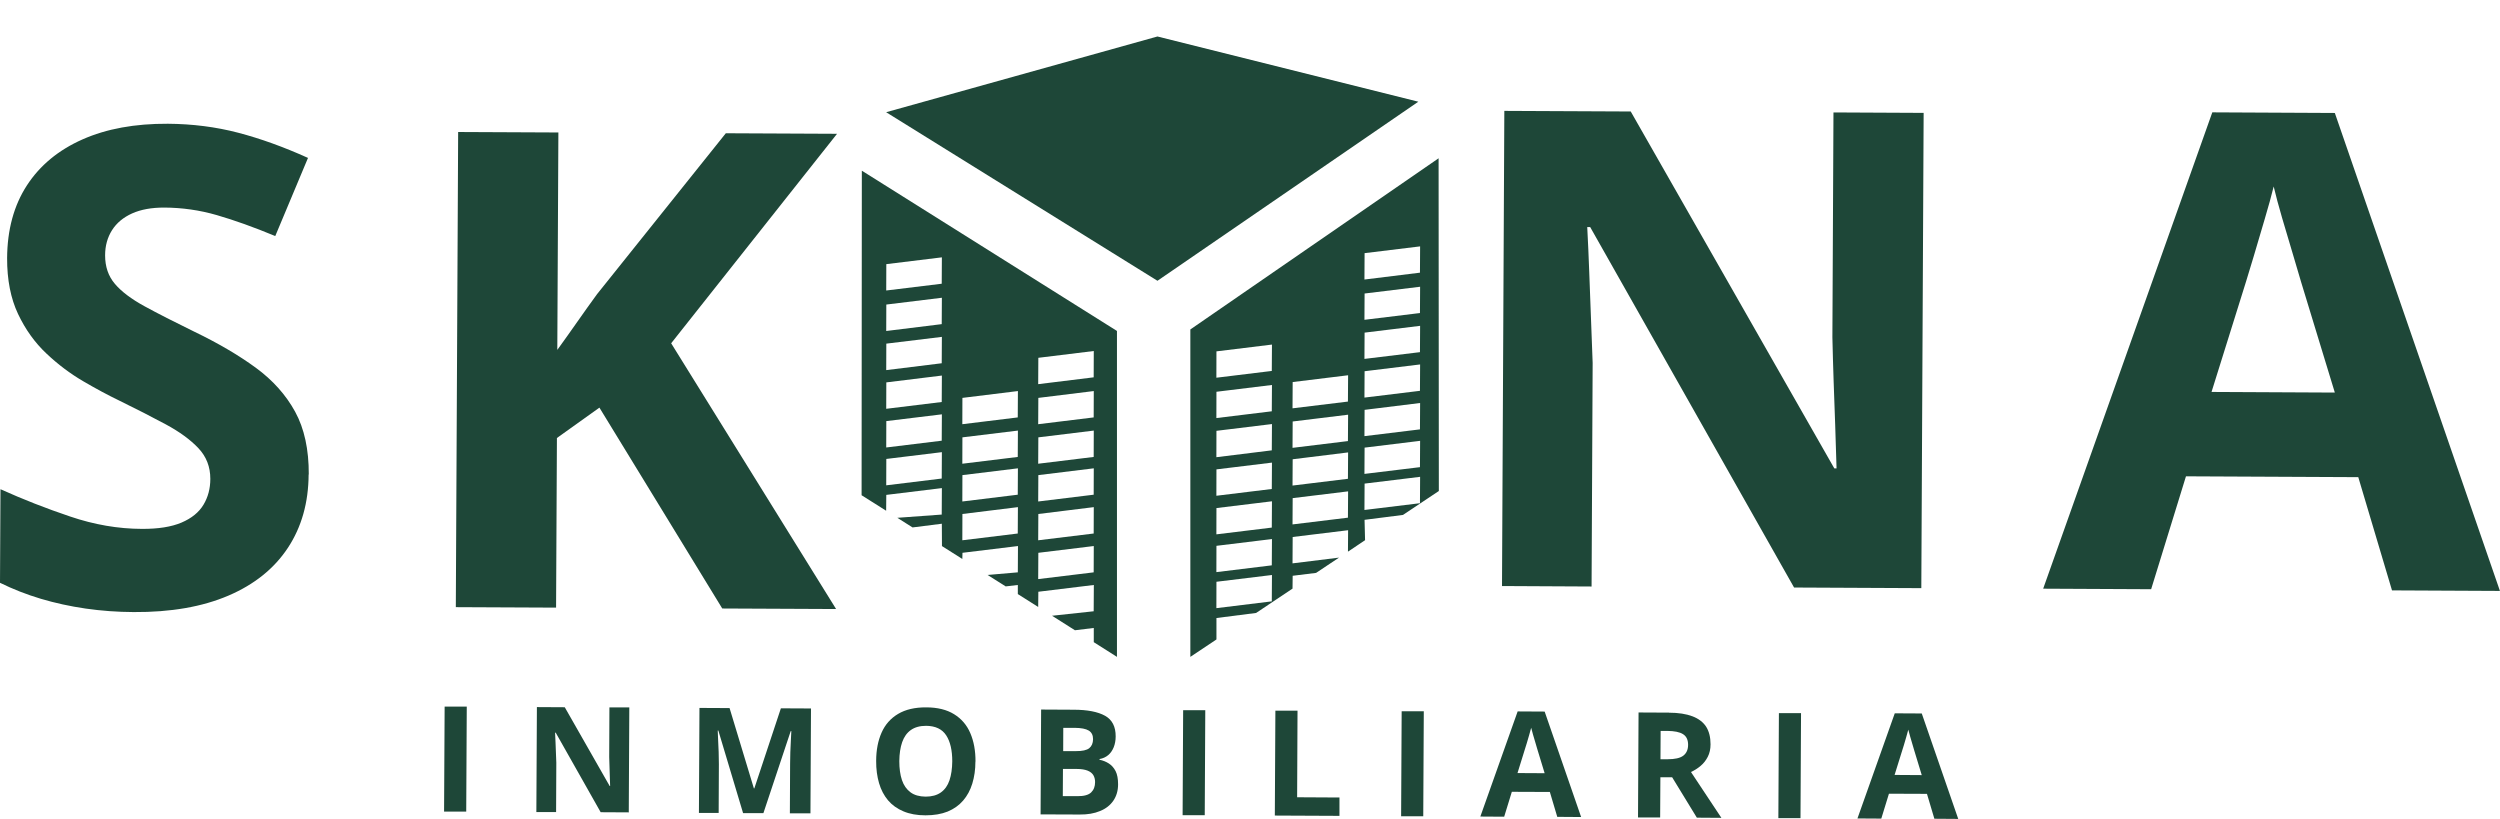
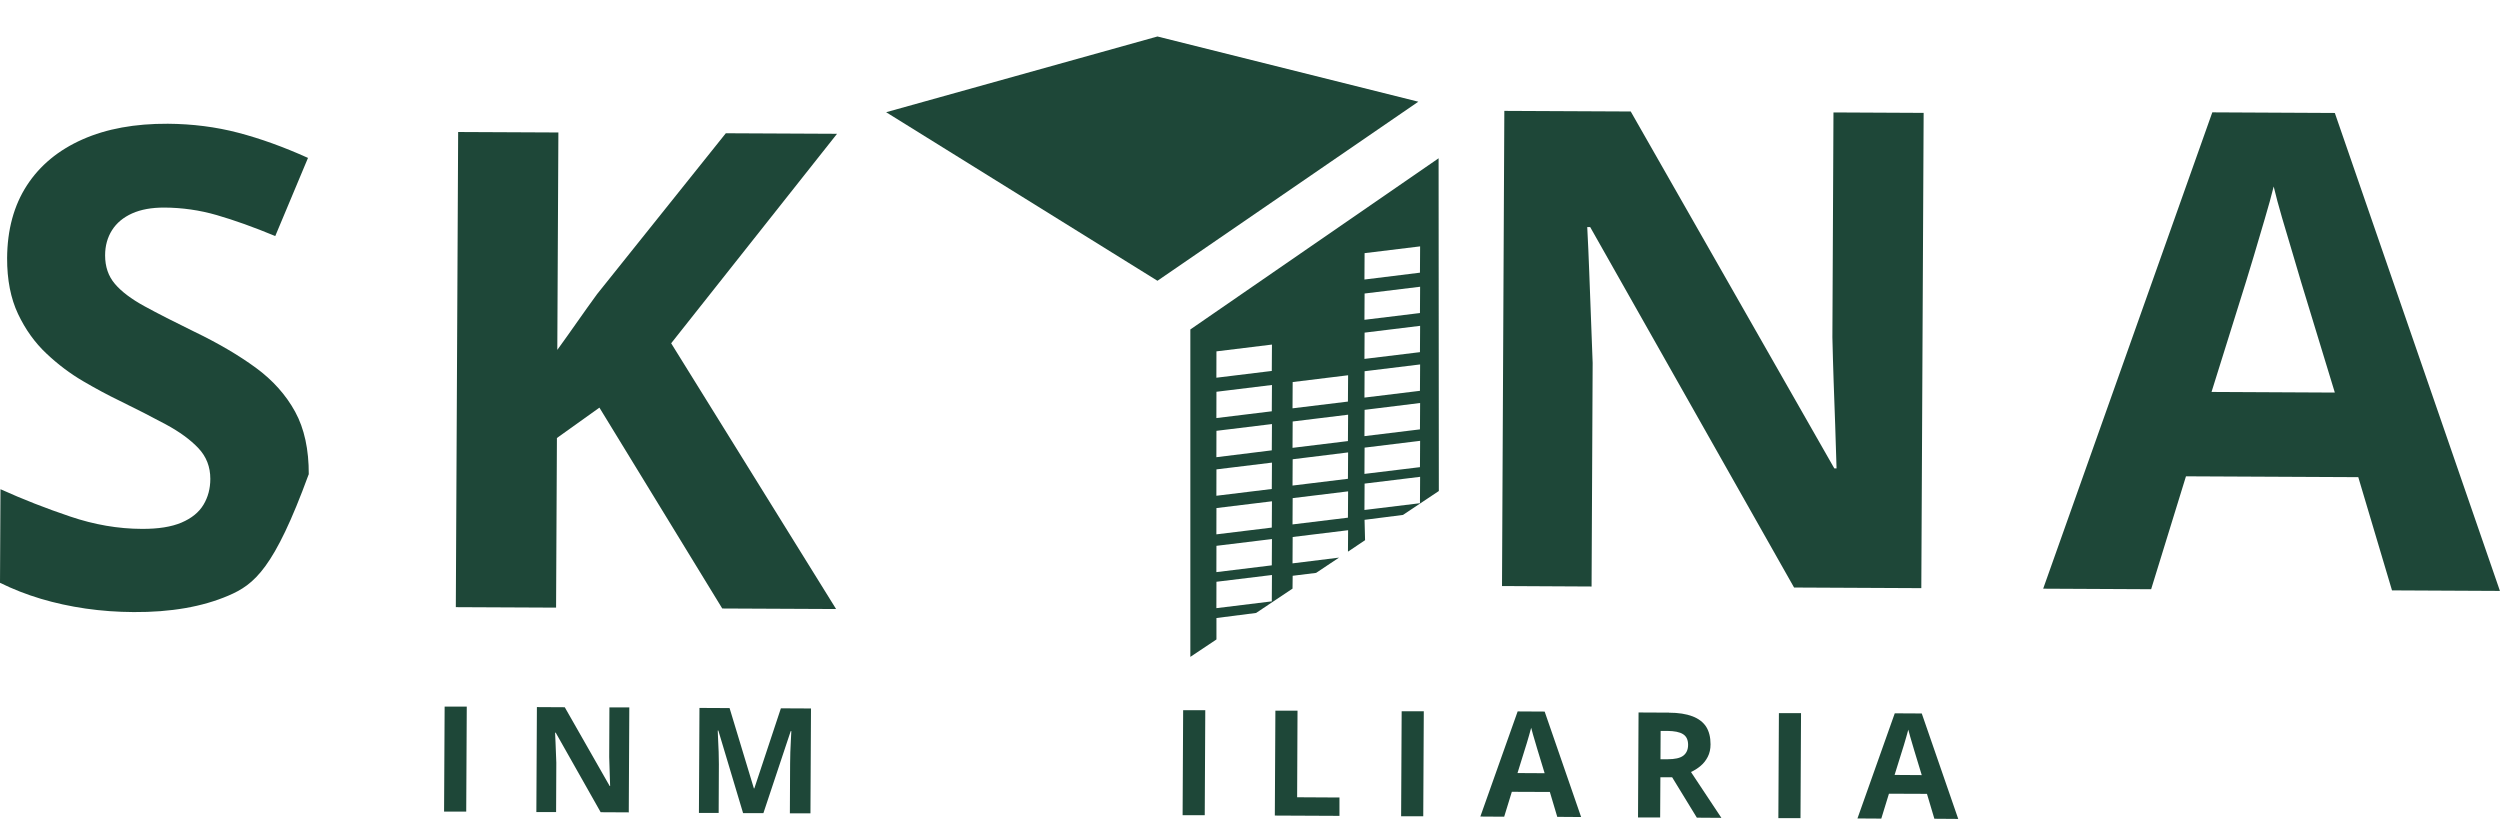
<svg xmlns="http://www.w3.org/2000/svg" width="116" height="38" viewBox="0 0 116 38" fill="none">
  <path d="M41.117 5.207L53.706 1.693L65.81 4.719L53.706 13.028L41.117 5.207Z" fill="#1E4738" />
-   <path d="M14.32 22.016C14.313 23.323 13.993 24.457 13.357 25.421C12.722 26.382 11.802 27.122 10.595 27.638C9.389 28.154 7.923 28.411 6.203 28.4C5.441 28.396 4.701 28.342 3.976 28.238C3.25 28.133 2.557 27.981 1.893 27.783C1.228 27.584 0.596 27.335 0 27.042L0.022 22.699C1.06 23.168 2.137 23.59 3.254 23.966C4.371 24.345 5.481 24.537 6.584 24.54C7.345 24.544 7.956 24.446 8.422 24.248C8.889 24.049 9.227 23.775 9.439 23.424C9.651 23.074 9.759 22.673 9.759 22.218C9.759 21.666 9.579 21.193 9.209 20.799C8.839 20.406 8.336 20.038 7.693 19.691C7.05 19.344 6.325 18.976 5.517 18.579C5.007 18.333 4.454 18.037 3.857 17.687C3.258 17.337 2.69 16.91 2.155 16.405C1.616 15.899 1.178 15.286 0.837 14.567C0.496 13.845 0.327 12.982 0.33 11.978C0.338 10.66 0.643 9.537 1.246 8.606C1.85 7.674 2.712 6.963 3.829 6.468C4.946 5.973 6.264 5.735 7.787 5.742C8.925 5.75 10.014 5.887 11.048 6.158C12.082 6.428 13.164 6.818 14.291 7.327L12.772 10.953C11.763 10.534 10.861 10.213 10.06 9.981C9.263 9.75 8.448 9.635 7.618 9.631C7.036 9.631 6.544 9.718 6.131 9.902C5.722 10.086 5.409 10.346 5.197 10.682C4.985 11.018 4.877 11.408 4.877 11.848C4.877 12.372 5.025 12.812 5.33 13.17C5.632 13.527 6.091 13.874 6.706 14.21C7.32 14.546 8.085 14.935 9.001 15.383C10.118 15.921 11.073 16.481 11.867 17.062C12.661 17.643 13.268 18.326 13.695 19.106C14.122 19.886 14.331 20.857 14.327 22.013L14.32 22.016Z" fill="#1E4738" />
+   <path d="M14.32 22.016C12.722 26.382 11.802 27.122 10.595 27.638C9.389 28.154 7.923 28.411 6.203 28.4C5.441 28.396 4.701 28.342 3.976 28.238C3.25 28.133 2.557 27.981 1.893 27.783C1.228 27.584 0.596 27.335 0 27.042L0.022 22.699C1.06 23.168 2.137 23.59 3.254 23.966C4.371 24.345 5.481 24.537 6.584 24.54C7.345 24.544 7.956 24.446 8.422 24.248C8.889 24.049 9.227 23.775 9.439 23.424C9.651 23.074 9.759 22.673 9.759 22.218C9.759 21.666 9.579 21.193 9.209 20.799C8.839 20.406 8.336 20.038 7.693 19.691C7.05 19.344 6.325 18.976 5.517 18.579C5.007 18.333 4.454 18.037 3.857 17.687C3.258 17.337 2.69 16.91 2.155 16.405C1.616 15.899 1.178 15.286 0.837 14.567C0.496 13.845 0.327 12.982 0.33 11.978C0.338 10.66 0.643 9.537 1.246 8.606C1.85 7.674 2.712 6.963 3.829 6.468C4.946 5.973 6.264 5.735 7.787 5.742C8.925 5.75 10.014 5.887 11.048 6.158C12.082 6.428 13.164 6.818 14.291 7.327L12.772 10.953C11.763 10.534 10.861 10.213 10.06 9.981C9.263 9.75 8.448 9.635 7.618 9.631C7.036 9.631 6.544 9.718 6.131 9.902C5.722 10.086 5.409 10.346 5.197 10.682C4.985 11.018 4.877 11.408 4.877 11.848C4.877 12.372 5.025 12.812 5.33 13.17C5.632 13.527 6.091 13.874 6.706 14.21C7.32 14.546 8.085 14.935 9.001 15.383C10.118 15.921 11.073 16.481 11.867 17.062C12.661 17.643 13.268 18.326 13.695 19.106C14.122 19.886 14.331 20.857 14.327 22.013L14.32 22.016Z" fill="#1E4738" />
  <path d="M38.793 28.259L33.513 28.234L27.813 18.914L25.841 20.323L25.802 28.194L21.15 28.172L21.258 6.125L25.909 6.147L25.859 16.235C26.172 15.806 26.477 15.372 26.779 14.943C27.08 14.513 27.389 14.08 27.702 13.65L33.678 6.183L38.839 6.208L31.142 15.928L38.793 28.256V28.259Z" fill="#1E4738" />
  <path d="M89.157 27.29L83.245 27.261L73.784 10.535H73.648C73.684 11.229 73.716 11.929 73.741 12.63C73.766 13.334 73.795 14.034 73.82 14.735C73.845 15.435 73.874 16.136 73.899 16.84L73.849 27.214L69.693 27.192L69.801 5.145L75.666 5.173L85.112 21.733H85.216C85.199 21.05 85.177 20.371 85.152 19.696C85.127 19.021 85.102 18.349 85.08 17.674C85.058 16.999 85.037 16.327 85.023 15.652L85.073 5.217L89.257 5.238L89.149 27.286L89.157 27.29Z" fill="#1E4738" />
  <path d="M110.99 27.398L109.424 22.14L101.429 22.101L99.813 27.34L94.803 27.315L102.651 5.213L108.336 5.242L115.997 27.419L110.987 27.394L110.99 27.398ZM108.336 18.215L106.77 13.081C106.673 12.738 106.54 12.297 106.379 11.759C106.217 11.221 106.055 10.672 105.89 10.113C105.725 9.553 105.599 9.069 105.499 8.654C105.398 9.066 105.258 9.575 105.078 10.181C104.899 10.788 104.73 11.362 104.568 11.907C104.407 12.449 104.288 12.835 104.216 13.066L102.615 18.186L108.329 18.215H108.336Z" fill="#1E4738" />
  <path d="M20.605 37.654L20.631 32.787H21.658L21.633 37.658H20.605V37.654Z" fill="#1E4738" />
  <path d="M29.175 37.694L27.871 37.687L25.785 33.996H25.756C25.763 34.148 25.77 34.303 25.777 34.459C25.785 34.614 25.788 34.769 25.795 34.925C25.803 35.08 25.806 35.235 25.813 35.39L25.803 37.68H24.887L24.912 32.809L26.205 32.816L28.288 36.47H28.31C28.306 36.318 28.302 36.17 28.295 36.022C28.288 35.874 28.284 35.726 28.281 35.575C28.277 35.426 28.27 35.278 28.267 35.127L28.277 32.823H29.2L29.175 37.694Z" fill="#1E4738" />
  <path d="M34.477 37.722L33.331 33.898H33.303C33.306 33.989 33.313 34.126 33.32 34.31C33.331 34.494 33.338 34.689 33.346 34.895C33.353 35.101 33.356 35.289 33.356 35.455L33.346 37.719H32.43L32.455 32.848L33.852 32.855L34.98 36.581H35.001L36.233 32.866L37.63 32.873L37.605 37.74H36.65L36.661 35.433C36.661 35.281 36.664 35.104 36.671 34.902C36.679 34.704 36.686 34.512 36.697 34.332C36.707 34.151 36.715 34.014 36.718 33.924H36.689L35.422 37.729H34.48L34.477 37.722Z" fill="#1E4738" />
-   <path d="M45.259 35.336C45.259 35.711 45.209 36.05 45.115 36.357C45.022 36.664 44.878 36.928 44.688 37.148C44.498 37.368 44.257 37.538 43.97 37.657C43.679 37.773 43.337 37.831 42.942 37.831C42.547 37.831 42.206 37.769 41.919 37.646C41.631 37.527 41.391 37.354 41.204 37.134C41.017 36.91 40.877 36.646 40.787 36.336C40.698 36.029 40.651 35.686 40.654 35.307C40.654 34.805 40.741 34.364 40.906 33.992C41.071 33.62 41.326 33.331 41.671 33.126C42.016 32.92 42.45 32.819 42.978 32.822C43.503 32.822 43.934 32.931 44.271 33.14C44.609 33.349 44.86 33.638 45.022 34.017C45.184 34.393 45.266 34.834 45.263 35.339L45.259 35.336ZM41.728 35.317C41.728 35.657 41.768 35.949 41.85 36.195C41.933 36.44 42.066 36.628 42.246 36.762C42.425 36.895 42.659 36.96 42.946 36.964C43.237 36.964 43.474 36.899 43.657 36.769C43.84 36.639 43.973 36.451 44.056 36.206C44.138 35.96 44.181 35.668 44.185 35.328C44.185 34.819 44.095 34.415 43.905 34.122C43.715 33.83 43.406 33.682 42.971 33.678C42.684 33.678 42.447 33.743 42.264 33.873C42.08 34.003 41.947 34.191 41.861 34.436C41.775 34.682 41.732 34.974 41.728 35.317Z" fill="#1E4738" />
-   <path d="M48.308 32.923L49.813 32.931C50.456 32.931 50.945 33.028 51.275 33.212C51.605 33.397 51.771 33.718 51.767 34.173C51.767 34.357 51.735 34.523 51.677 34.671C51.616 34.819 51.534 34.942 51.422 35.036C51.311 35.13 51.178 35.191 51.017 35.22V35.252C51.178 35.285 51.322 35.343 51.451 35.426C51.58 35.509 51.684 35.624 51.764 35.78C51.843 35.935 51.879 36.141 51.879 36.394C51.879 36.69 51.803 36.942 51.659 37.152C51.516 37.361 51.311 37.524 51.042 37.632C50.776 37.744 50.46 37.798 50.093 37.794L48.283 37.787L48.308 32.92V32.923ZM49.321 35.675L49.314 36.942H49.982C50.291 36.946 50.506 36.888 50.629 36.769C50.751 36.65 50.812 36.491 50.812 36.289C50.812 36.17 50.787 36.065 50.733 35.971C50.679 35.881 50.593 35.809 50.467 35.758C50.341 35.708 50.172 35.679 49.953 35.679H49.318L49.321 35.675ZM49.325 34.852H49.921C50.219 34.855 50.427 34.808 50.542 34.715C50.657 34.621 50.715 34.483 50.718 34.299C50.718 34.111 50.65 33.978 50.517 33.898C50.381 33.815 50.169 33.776 49.874 33.772H49.336L49.332 34.852H49.325Z" fill="#1E4738" />
  <path d="M54.873 37.821L54.898 32.953H55.925L55.9 37.824H54.873V37.821Z" fill="#1E4738" />
  <path d="M59.152 37.842L59.178 32.975H60.205L60.187 36.993L62.151 37.004V37.856L59.16 37.842H59.152Z" fill="#1E4738" />
  <path d="M65.012 37.871L65.037 33.004H66.064L66.039 37.875H65.012V37.871Z" fill="#1E4738" />
  <path d="M72.258 37.906L71.913 36.747L70.149 36.74L69.794 37.895L68.688 37.888L70.419 33.01L71.672 33.017L73.364 37.91L72.258 37.902V37.906ZM71.672 35.88L71.327 34.747C71.306 34.671 71.277 34.573 71.241 34.454C71.205 34.335 71.169 34.216 71.133 34.089C71.097 33.967 71.069 33.858 71.047 33.768C71.026 33.858 70.993 33.97 70.954 34.104C70.914 34.237 70.878 34.364 70.843 34.483C70.807 34.602 70.781 34.689 70.763 34.739L70.412 35.87L71.672 35.877V35.88Z" fill="#1E4738" />
  <path d="M77.441 33.069C77.879 33.069 78.242 33.127 78.529 33.236C78.813 33.344 79.025 33.506 79.165 33.719C79.301 33.936 79.369 34.207 79.369 34.535C79.369 34.756 79.326 34.951 79.24 35.117C79.154 35.283 79.046 35.424 78.906 35.539C78.769 35.655 78.619 35.749 78.461 35.821L79.872 37.948L78.734 37.94L77.588 36.066H77.042L77.031 37.93H76.004L76.029 33.059L77.441 33.066V33.069ZM77.365 33.914H77.053L77.046 35.229H77.376C77.717 35.229 77.958 35.175 78.105 35.063C78.252 34.951 78.328 34.781 78.328 34.561C78.328 34.33 78.252 34.167 78.094 34.066C77.936 33.965 77.692 33.918 77.362 33.914H77.365Z" fill="#1E4738" />
  <path d="M82.516 37.957L82.541 33.09H83.568L83.543 37.961H82.516V37.957Z" fill="#1E4738" />
  <path d="M89.756 37.994L89.411 36.835L87.647 36.828L87.292 37.983L86.186 37.976L87.917 33.098L89.17 33.105L90.862 37.998L89.756 37.99V37.994ZM89.17 35.968L88.825 34.834C88.804 34.759 88.775 34.661 88.739 34.542C88.703 34.423 88.667 34.304 88.632 34.177C88.596 34.054 88.567 33.946 88.545 33.856C88.524 33.946 88.491 34.058 88.452 34.192C88.412 34.325 88.376 34.452 88.341 34.571C88.305 34.69 88.279 34.777 88.261 34.827L87.909 35.957L89.17 35.965V35.968Z" fill="#1E4738" />
-   <path d="M51.827 15.356V30.479C51.468 30.251 51.11 30.024 50.751 29.797V29.137C50.458 29.173 50.169 29.208 49.877 29.244C49.523 29.02 49.169 28.796 48.815 28.571L50.747 28.363V28.366L50.754 27.143C49.896 27.247 49.037 27.352 48.179 27.457C48.175 27.692 48.172 27.928 48.172 28.163C47.857 27.964 47.541 27.765 47.227 27.565V27.143C47.04 27.164 46.85 27.188 46.664 27.209C46.384 27.032 46.104 26.855 45.824 26.678C46.291 26.638 46.757 26.596 47.224 26.557L47.227 26.56L47.234 25.336L44.659 25.65C44.656 25.747 44.652 25.839 44.652 25.936C44.337 25.736 44.022 25.537 43.707 25.338C43.703 24.99 43.701 24.645 43.701 24.301C43.246 24.358 42.794 24.415 42.342 24.473C42.106 24.324 41.871 24.175 41.636 24.026C42.324 23.976 43.008 23.926 43.696 23.876V23.872L43.703 22.648L41.124 22.963L41.117 23.698C40.738 23.458 40.358 23.218 39.978 22.979C39.982 17.963 39.986 12.945 39.989 7.926L39.993 7.922C43.937 10.402 47.884 12.88 51.827 15.356ZM48.179 25.65L48.172 26.87L50.747 26.557L50.751 25.336L48.179 25.65ZM44.656 23.849L44.652 25.069L47.224 24.755L47.231 23.531L44.656 23.849ZM48.179 23.849L48.172 25.069L50.747 24.755L50.751 23.531L48.179 23.849ZM44.656 22.045L44.652 23.269L47.224 22.954L47.231 21.73L44.656 22.045ZM48.179 22.045L48.172 23.269L50.747 22.954L50.751 21.73L48.179 22.045ZM41.125 21.295L41.121 22.519L43.696 22.204L43.703 20.98L41.125 21.295ZM44.656 20.293L44.652 21.517L47.224 21.202L47.231 19.979L44.656 20.293ZM48.179 20.293L48.172 21.517L50.747 21.202L50.751 19.979L48.179 20.293ZM41.125 19.539L41.121 20.763L43.696 20.448L43.703 19.225L41.125 19.539ZM44.656 18.462L44.652 19.683L47.224 19.368L47.231 18.145L44.656 18.462ZM48.179 18.462L48.172 19.683L50.747 19.368L50.751 18.145L48.179 18.462ZM41.125 17.743L41.121 18.968L43.696 18.653L43.703 17.426L41.125 17.743ZM48.179 16.602L48.172 17.825L50.747 17.508L50.751 16.287L48.179 16.602ZM41.125 15.945L41.121 17.173L43.696 16.855L43.703 15.631L41.125 15.945ZM41.125 14.131L41.121 15.358L43.696 15.04L43.703 13.816L41.125 14.131ZM41.125 12.256L41.121 13.479L43.696 13.165L43.703 11.941L41.125 12.256Z" fill="#1E4738" />
  <path d="M66.762 22.783C66.207 23.153 65.652 23.523 65.098 23.893C64.503 23.968 63.909 24.044 63.315 24.12C63.322 24.436 63.332 24.749 63.339 25.065C63.074 25.242 62.81 25.42 62.545 25.597L62.552 24.602L59.98 24.916L59.973 26.14L62.131 25.873C61.776 26.11 61.421 26.345 61.066 26.582C60.703 26.625 60.343 26.673 59.98 26.716C59.976 26.915 59.973 27.114 59.973 27.312C59.409 27.689 58.846 28.065 58.283 28.441C57.67 28.521 57.057 28.596 56.443 28.676V29.67C56.04 29.939 55.636 30.209 55.232 30.479V15.287C59.072 12.64 62.911 9.994 66.751 7.344C66.755 12.489 66.758 17.638 66.762 22.783ZM56.443 26.994L56.44 28.218L59.011 27.903L59.019 26.68L56.443 26.994ZM56.443 25.326L56.44 26.546L59.011 26.232L59.019 25.012L56.443 25.326ZM56.443 23.574L56.44 24.794L59.011 24.48L59.019 23.26L56.443 23.574ZM59.98 23.113L59.973 24.333L62.544 24.02L62.552 22.799L59.98 23.113ZM63.317 22.439L63.31 23.663L65.886 23.349L65.893 22.125L63.317 22.439ZM56.443 21.779L56.44 23.003L59.011 22.689L59.019 21.465L56.443 21.779ZM59.98 21.31L59.973 22.53L62.544 22.216L62.552 20.992L59.98 21.31ZM63.317 20.77L63.31 21.989L65.886 21.676L65.893 20.455L63.317 20.77ZM56.443 19.99L56.44 21.214L59.011 20.896L59.019 19.676L56.443 19.99ZM59.98 19.557L59.973 20.78L62.544 20.466L62.552 19.242L59.98 19.557ZM63.317 19.017L63.31 20.237L65.886 19.923L65.893 18.699L63.317 19.017ZM56.443 18.178L56.44 19.398L59.011 19.084L59.019 17.863L56.443 18.178ZM59.98 17.727L59.973 18.946L62.544 18.633L62.552 17.412L59.98 17.727ZM63.317 17.225L63.31 18.448L65.886 18.134L65.893 16.91L63.317 17.225ZM56.443 16.303L56.44 17.526L59.011 17.212L59.019 15.988L56.443 16.303ZM63.317 15.434L63.31 16.653L65.886 16.34L65.893 15.119L63.317 15.434ZM63.317 13.619L63.31 14.839L65.886 14.525L65.893 13.305L63.317 13.619ZM63.317 11.746L63.31 12.97L65.886 12.652L65.893 11.432L63.317 11.746Z" fill="#1E4738" />
</svg>